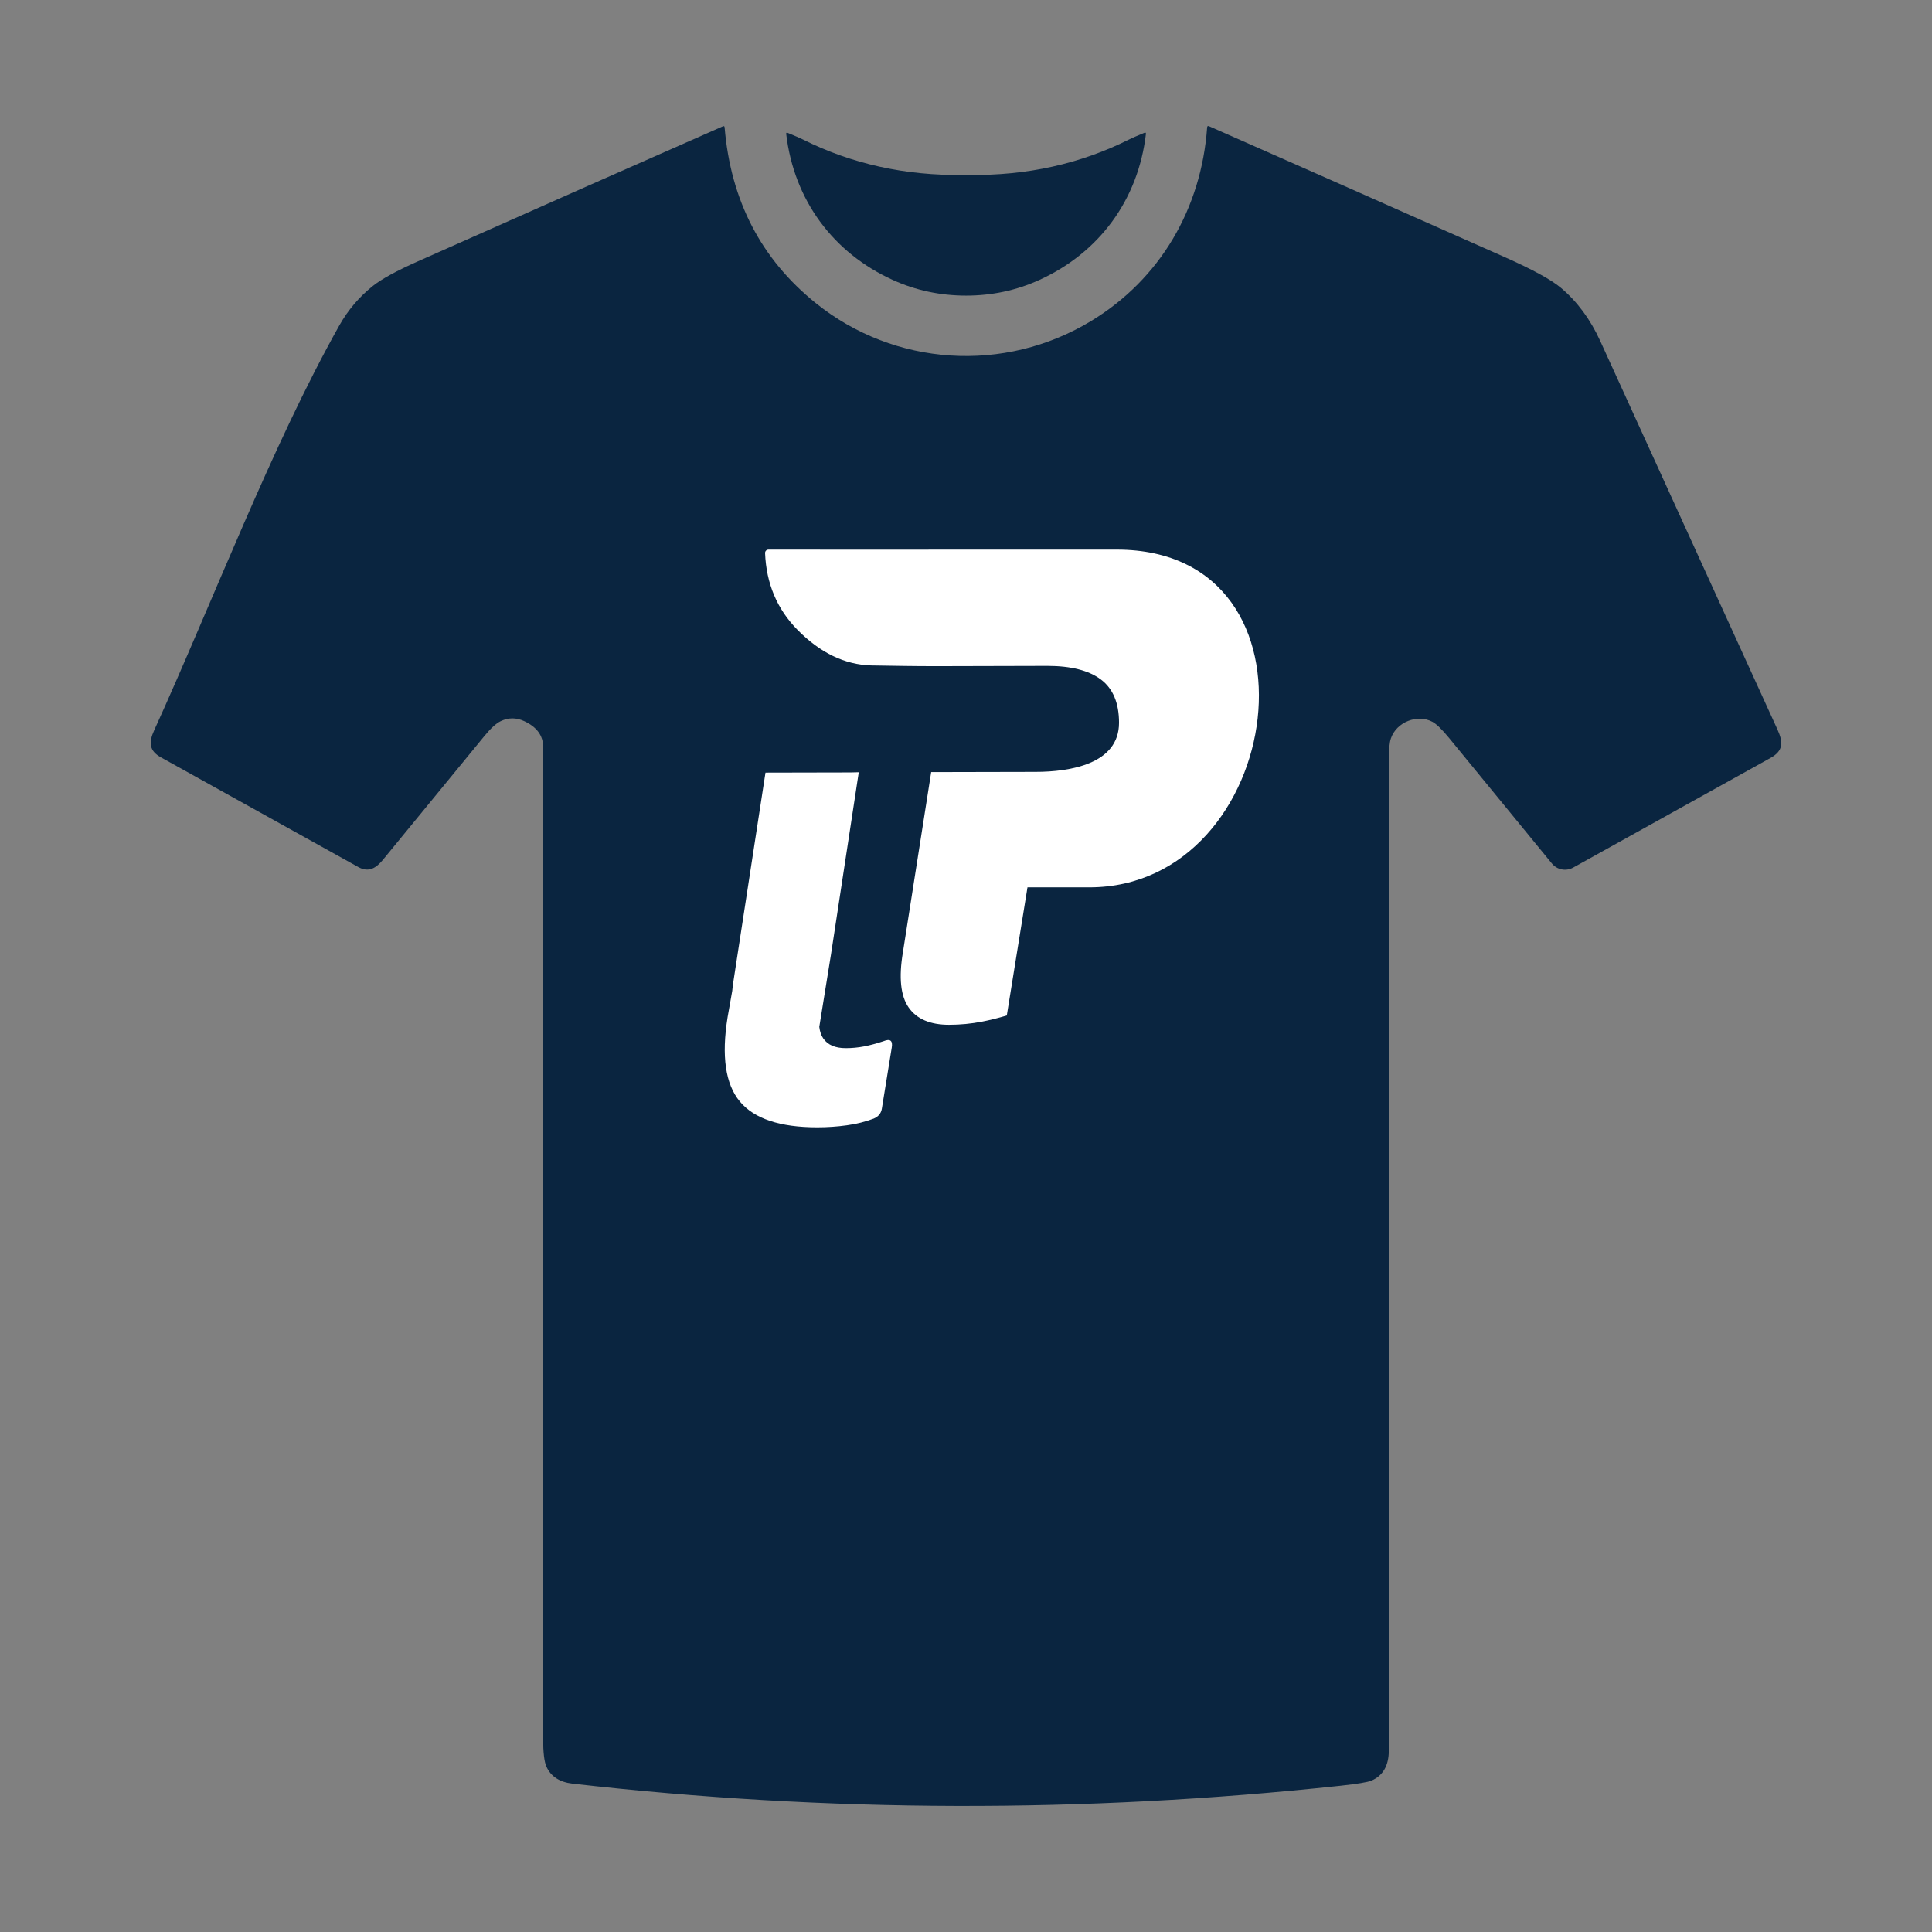
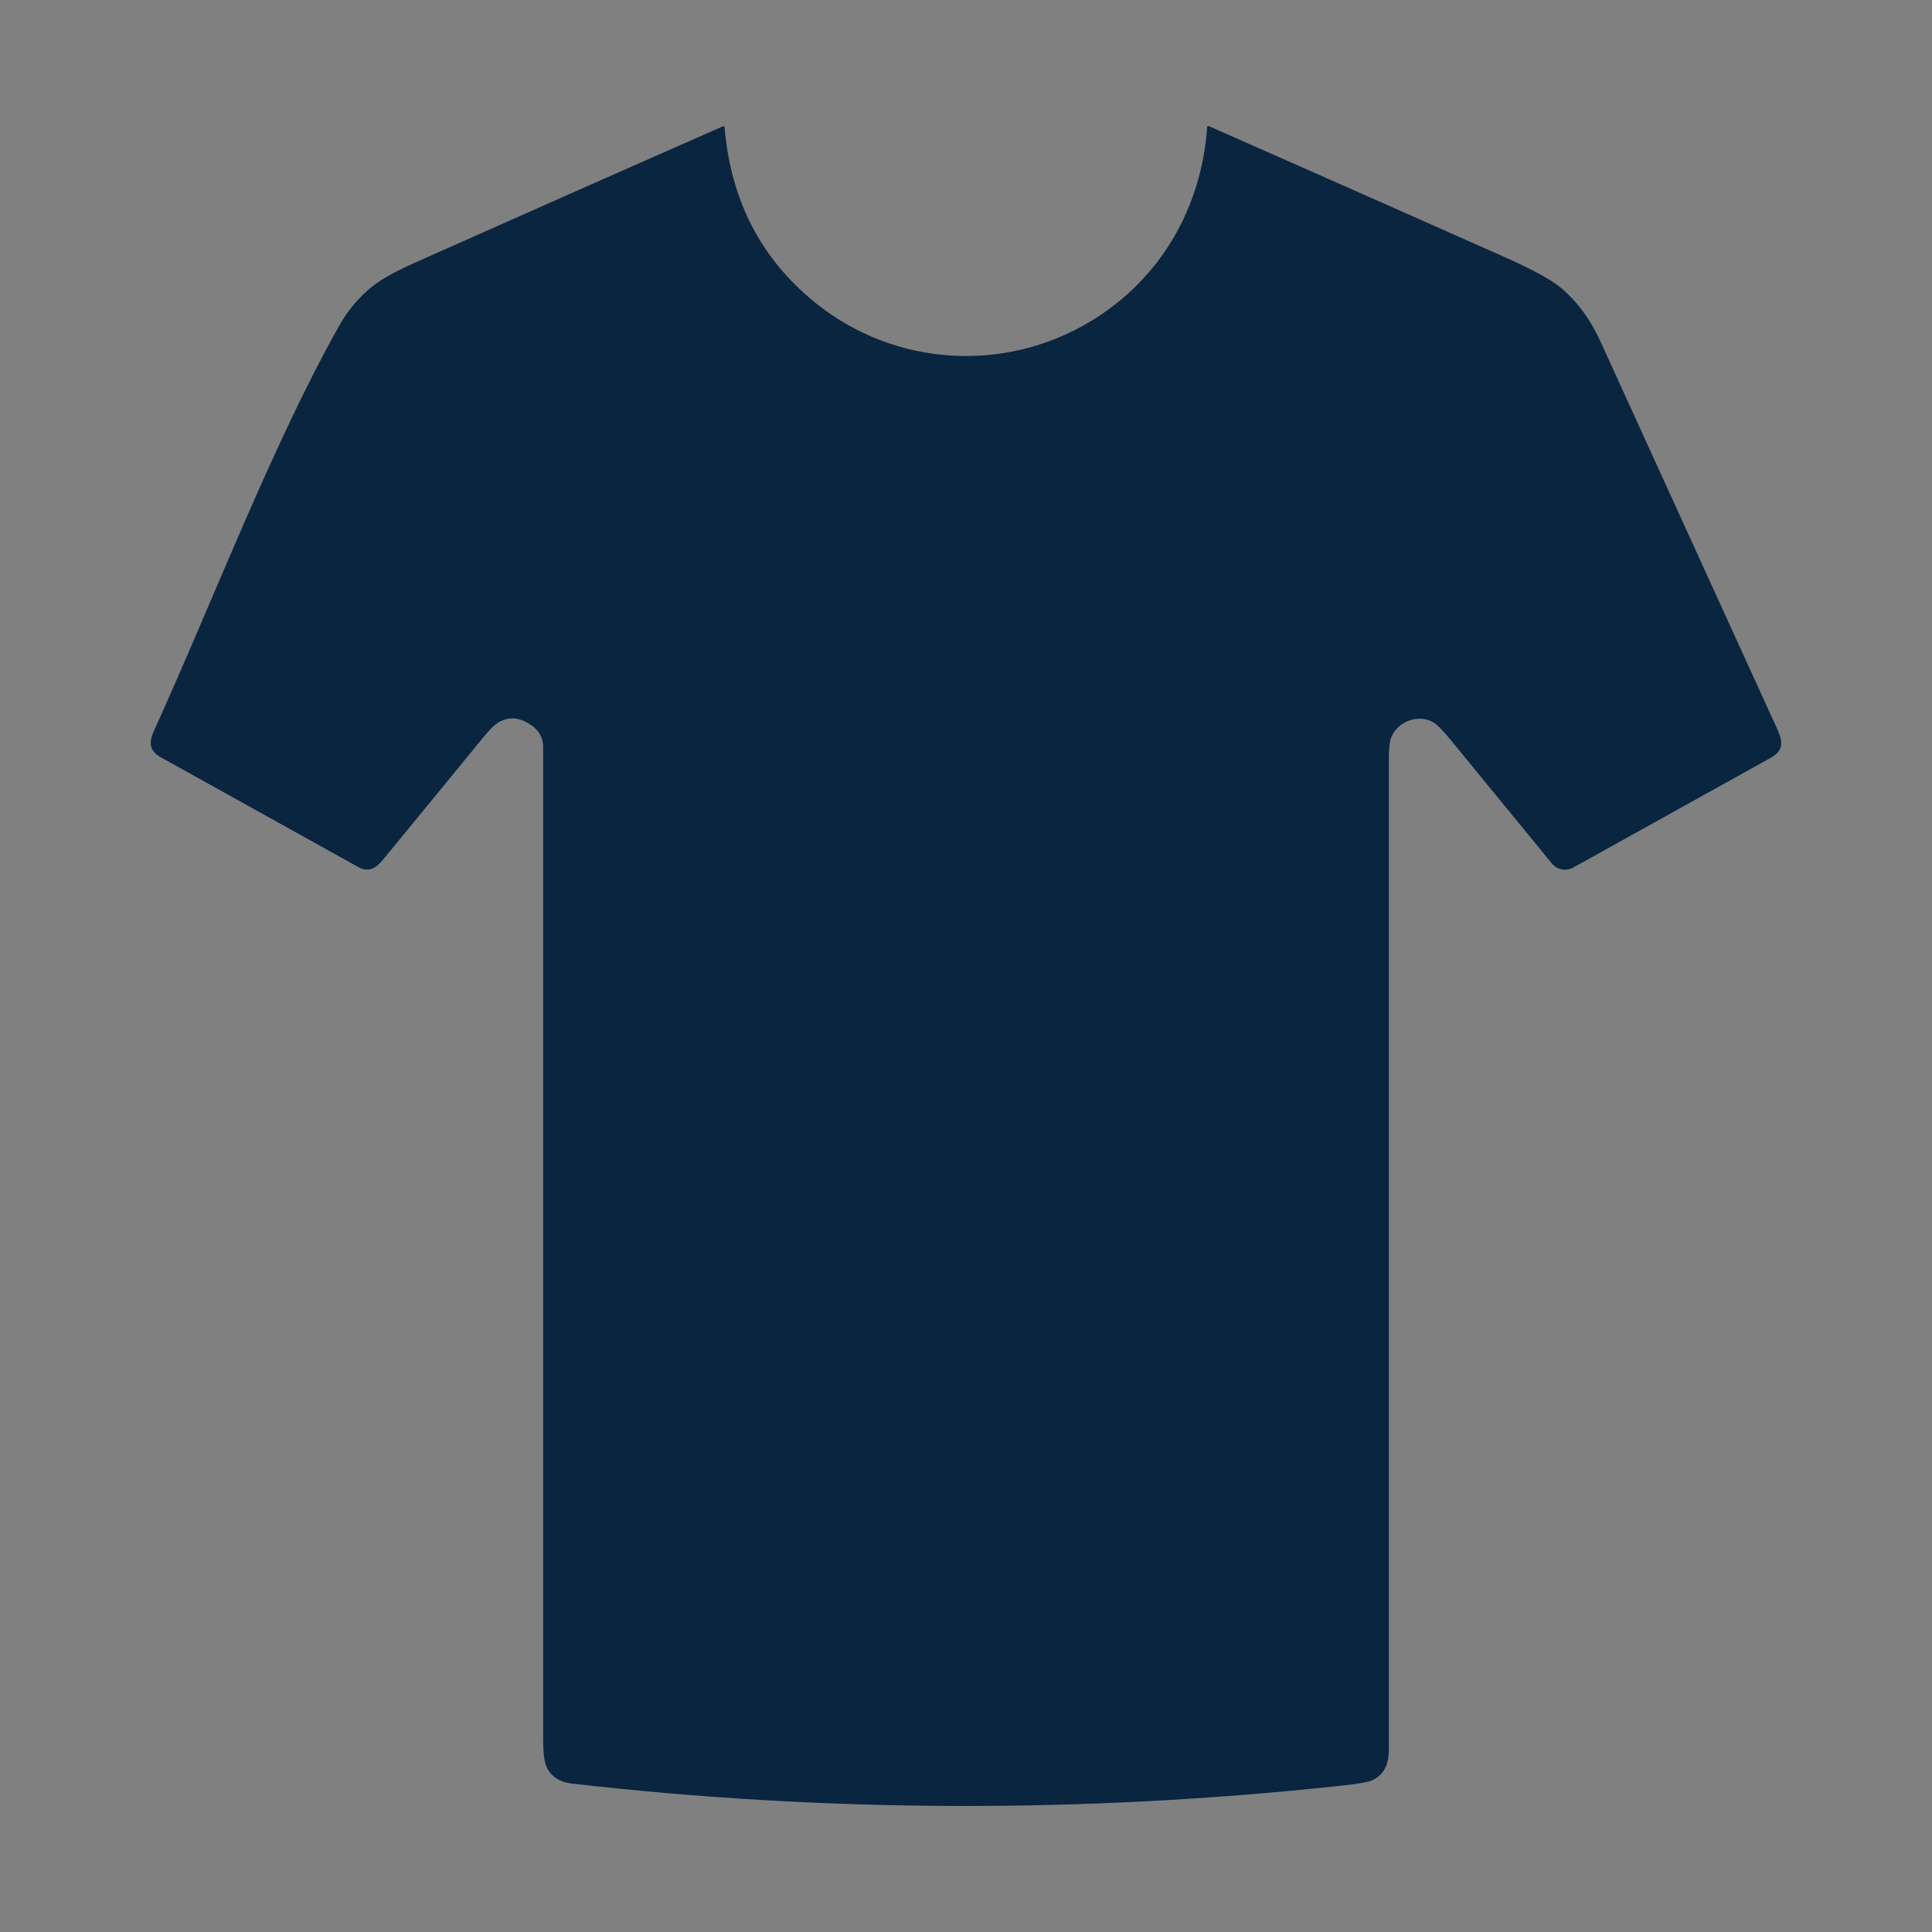
<svg xmlns="http://www.w3.org/2000/svg" xml:space="preserve" width="21.675mm" height="21.675mm" version="1.1" style="shape-rendering:geometricPrecision; text-rendering:geometricPrecision; image-rendering:optimizeQuality; fill-rule:evenodd; clip-rule:evenodd" viewBox="0 0 2167.46 2167.46">
  <rect x="0" y="0" width="2167.46" height="2167.46" fill="#808080" stroke="none" />
  <defs>
    <style type="text/css">
   
    .fil0 {fill:#0A2540;fill-rule:nonzero}
    .fil1 {fill:white;fill-rule:nonzero}
   
  </style>
  </defs>
  <g id="Layer_x0020_1">
    <g id="_1591148614640">
      <path class="fil0" d="M380.56 365.34c9.82,-17.47 22.45,-32.35 37.88,-44.63 9.77,-7.76 26.57,-16.93 50.39,-27.52 130.29,-58 244.32,-108.48 342.08,-151.44 1.22,-0.56 1.89,-0.16 2.02,1.19 6.86,82.11 41.02,147.88 102.49,197.3 88.07,70.72 211.2,78.9 308.56,19.98 77.51,-46.94 123.77,-126.23 130.29,-217.28 0.1,-1.46 0.83,-1.9 2.18,-1.31 90.72,39.94 201.42,88.95 332.11,147.03 31.05,13.8 52.03,25.31 62.94,34.55 18.16,15.41 32.74,35.18 43.75,59.32 66.32,145.28 132.59,290.57 198.82,435.87 6.47,14.25 6.79,23.78 -7.66,31.84 -73.99,41.19 -147.83,82.23 -221.53,123.1 -2.8,1.56 -5.97,2.38 -9.18,2.38 -5.65,0 -11.02,-2.54 -14.61,-6.91 -37.77,-46.03 -76.01,-92.71 -114.71,-140.05 -8.31,-10.16 -14.76,-16.48 -19.34,-18.94 -16.75,-9.01 -40.3,0.08 -46.61,18.55 -1.57,4.55 -2.35,12.41 -2.35,23.58 -0.02,370.58 -0.02,741.15 0,1111.73 0,17.1 -6.51,28.43 -19.53,33.99 -4.19,1.77 -15.69,3.68 -34.51,5.72 -288.54,31.02 -575.78,30.24 -861.73,-2.34 -14.48,-1.65 -24.23,-8 -29.26,-19.06 -2.46,-5.46 -3.7,-15.85 -3.7,-31.17 0.03,-488.38 0.03,-859.33 0,-1112.84 -0.02,-12.74 -7.1,-22.39 -21.24,-28.95 -8.89,-4.13 -17.7,-4.12 -26.4,0.04 -5.03,2.38 -11.08,7.89 -18.15,16.52 -37.93,46.24 -75.85,92.5 -113.76,138.77 -7.9,9.69 -16.28,14.78 -27.84,8.34 -73.77,-41.05 -147.58,-82.07 -221.41,-123.05 -13.22,-7.31 -13.77,-16.76 -7.7,-30.06 65.3,-143.47 131.91,-319.27 207.71,-454.25z" />
-       <path class="fil0" d="M1083.82 196.26c0.95,0 1.9,0 2.86,0 65.28,0.93 125.39,-12.39 180.35,-39.94 2.83,-1.43 8.43,-3.87 16.79,-7.31 1.33,-0.55 1.91,-0.13 1.75,1.27 -8.73,74.42 -52.77,133.34 -119.4,163.72 -25.78,11.75 -53.22,17.63 -82.31,17.63 -29.09,0 -56.55,-5.87 -82.36,-17.59 -66.62,-30.34 -110.7,-89.27 -119.47,-163.68 -0.16,-1.4 0.42,-1.83 1.74,-1.27 8.37,3.44 13.97,5.88 16.8,7.31 54.98,27.53 115.11,40.82 180.39,39.86 0.95,0 1.9,0 2.86,0z" />
      <g>
-         <path class="fil1" d="M1041.7 616.6l211.31 0c242.49,0 188.92,378.89 -30.92,378.89l-69.38 0 -23.22 143.75c-9.76,2.92 -19.02,5.2 -27.78,6.9 -12.16,2.35 -24.5,3.53 -37.04,3.53 -21.18,0 -36.28,-6.47 -45.28,-19.41 -9.02,-12.93 -11.19,-33.52 -6.47,-61.75l31.75 -202.31c61.4,0 55.62,-0.25 116.91,-0.25 38.86,0 93.82,-8.81 93.82,-55.07 0,-22.2 -6.78,-38.38 -20.35,-48.57 -13.56,-10.17 -33.61,-15.26 -60.14,-15.26l-124.99 0.31c-24.22,0 -48.24,-0.42 -72.45,-0.81 -29.85,-0.83 -57.52,-14.24 -82.98,-40.14 -22.77,-23.2 -34.83,-51.84 -36.17,-85.93 0,-0.05 0,-0.11 0,-0.14 0,-2.06 1.68,-3.74 3.73,-3.74 0,0 0,0 0,0l179.64 0.08 0.01 -0.08z" />
-         <path class="fil1" d="M932.34 1070.28l-13.2 81.73c0.65,5.32 2.17,9.69 4.56,13.1 5,7.18 13.38,10.77 25.13,10.77 6.98,0 13.83,-0.64 20.58,-1.95 6.75,-1.31 14.03,-3.27 21.88,-5.88 7.4,-3.04 10.45,-0.65 9.14,7.19l-11.11 68.58c-0.86,5.21 -3.91,8.92 -9.13,11.09 -9.15,3.5 -19.17,6 -30.05,7.52 -10.88,1.52 -22,2.28 -33.3,2.28 -41.8,0 -70.78,-9.68 -86.88,-29.05 -16.12,-19.39 -20.7,-50.85 -13.7,-94.4l5.23 -29.64c0.32,-3.83 0.84,-7.88 1.55,-12.13l35.74 -232.7c50.16,0 45.44,-0.2 95.52,-0.2 3.13,0 6.19,-0.08 9.13,-0.22l-31.09 203.91z" />
-       </g>
+         </g>
    </g>
  </g>
</svg>